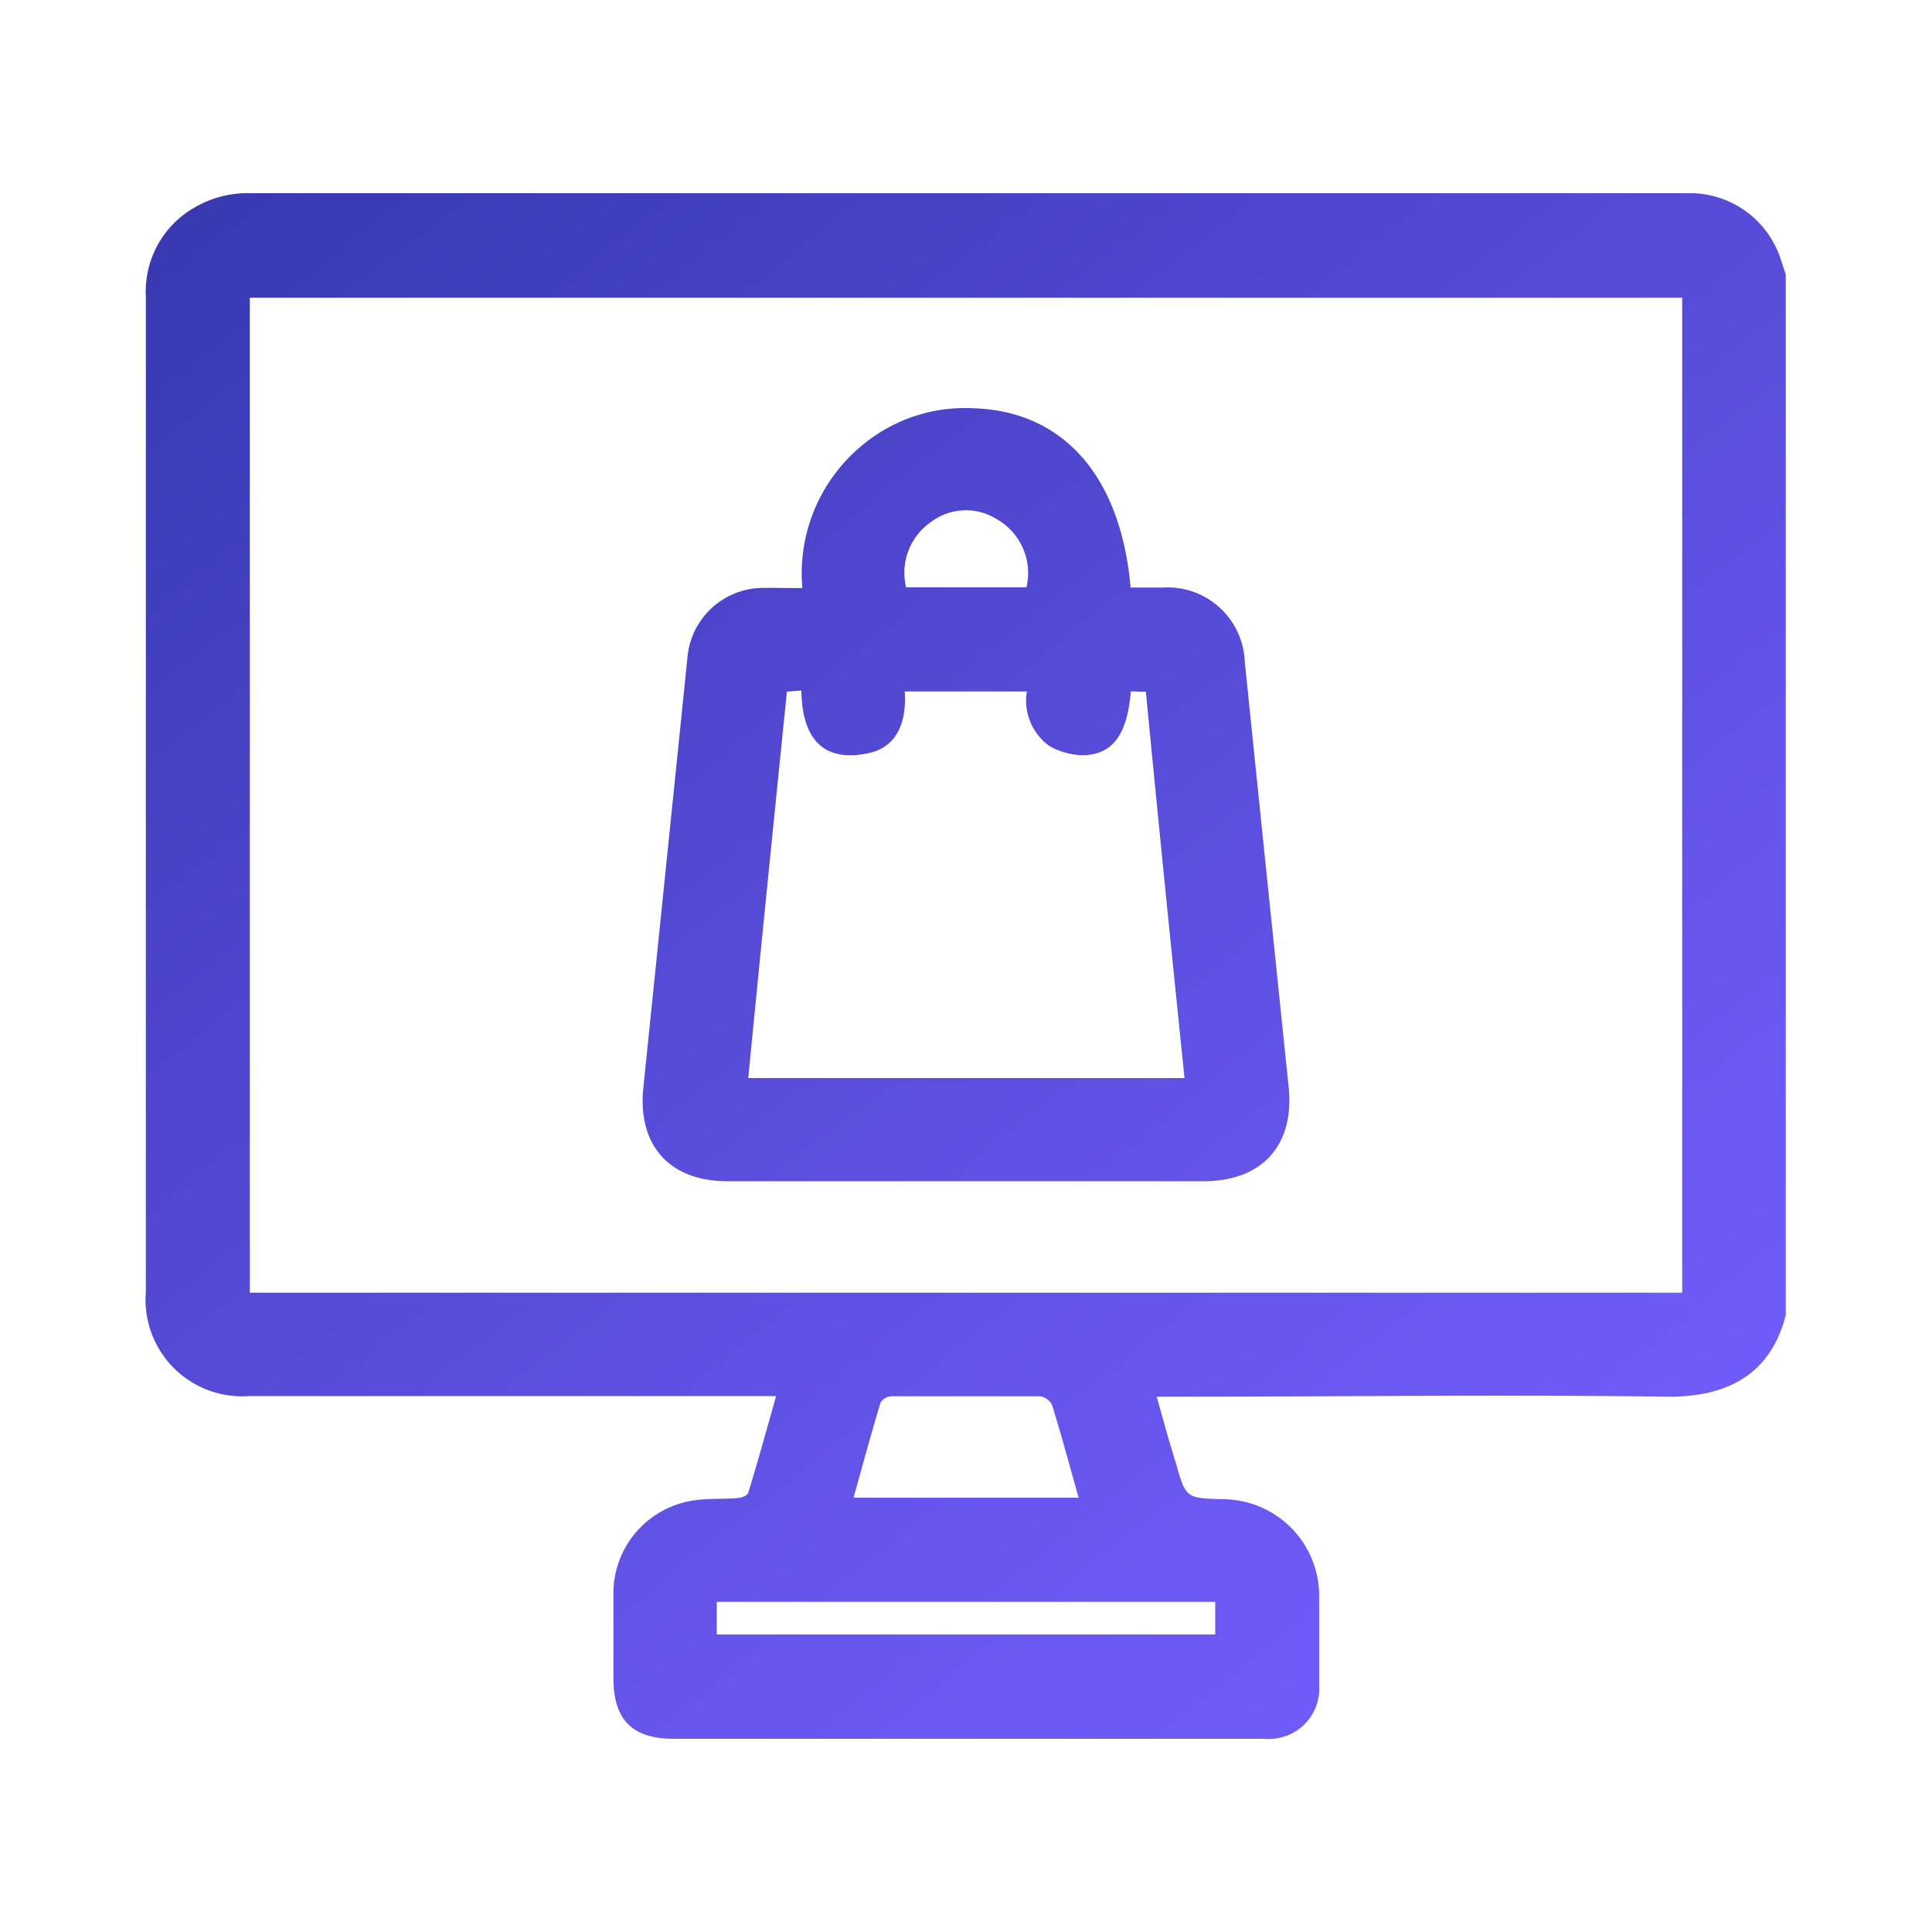
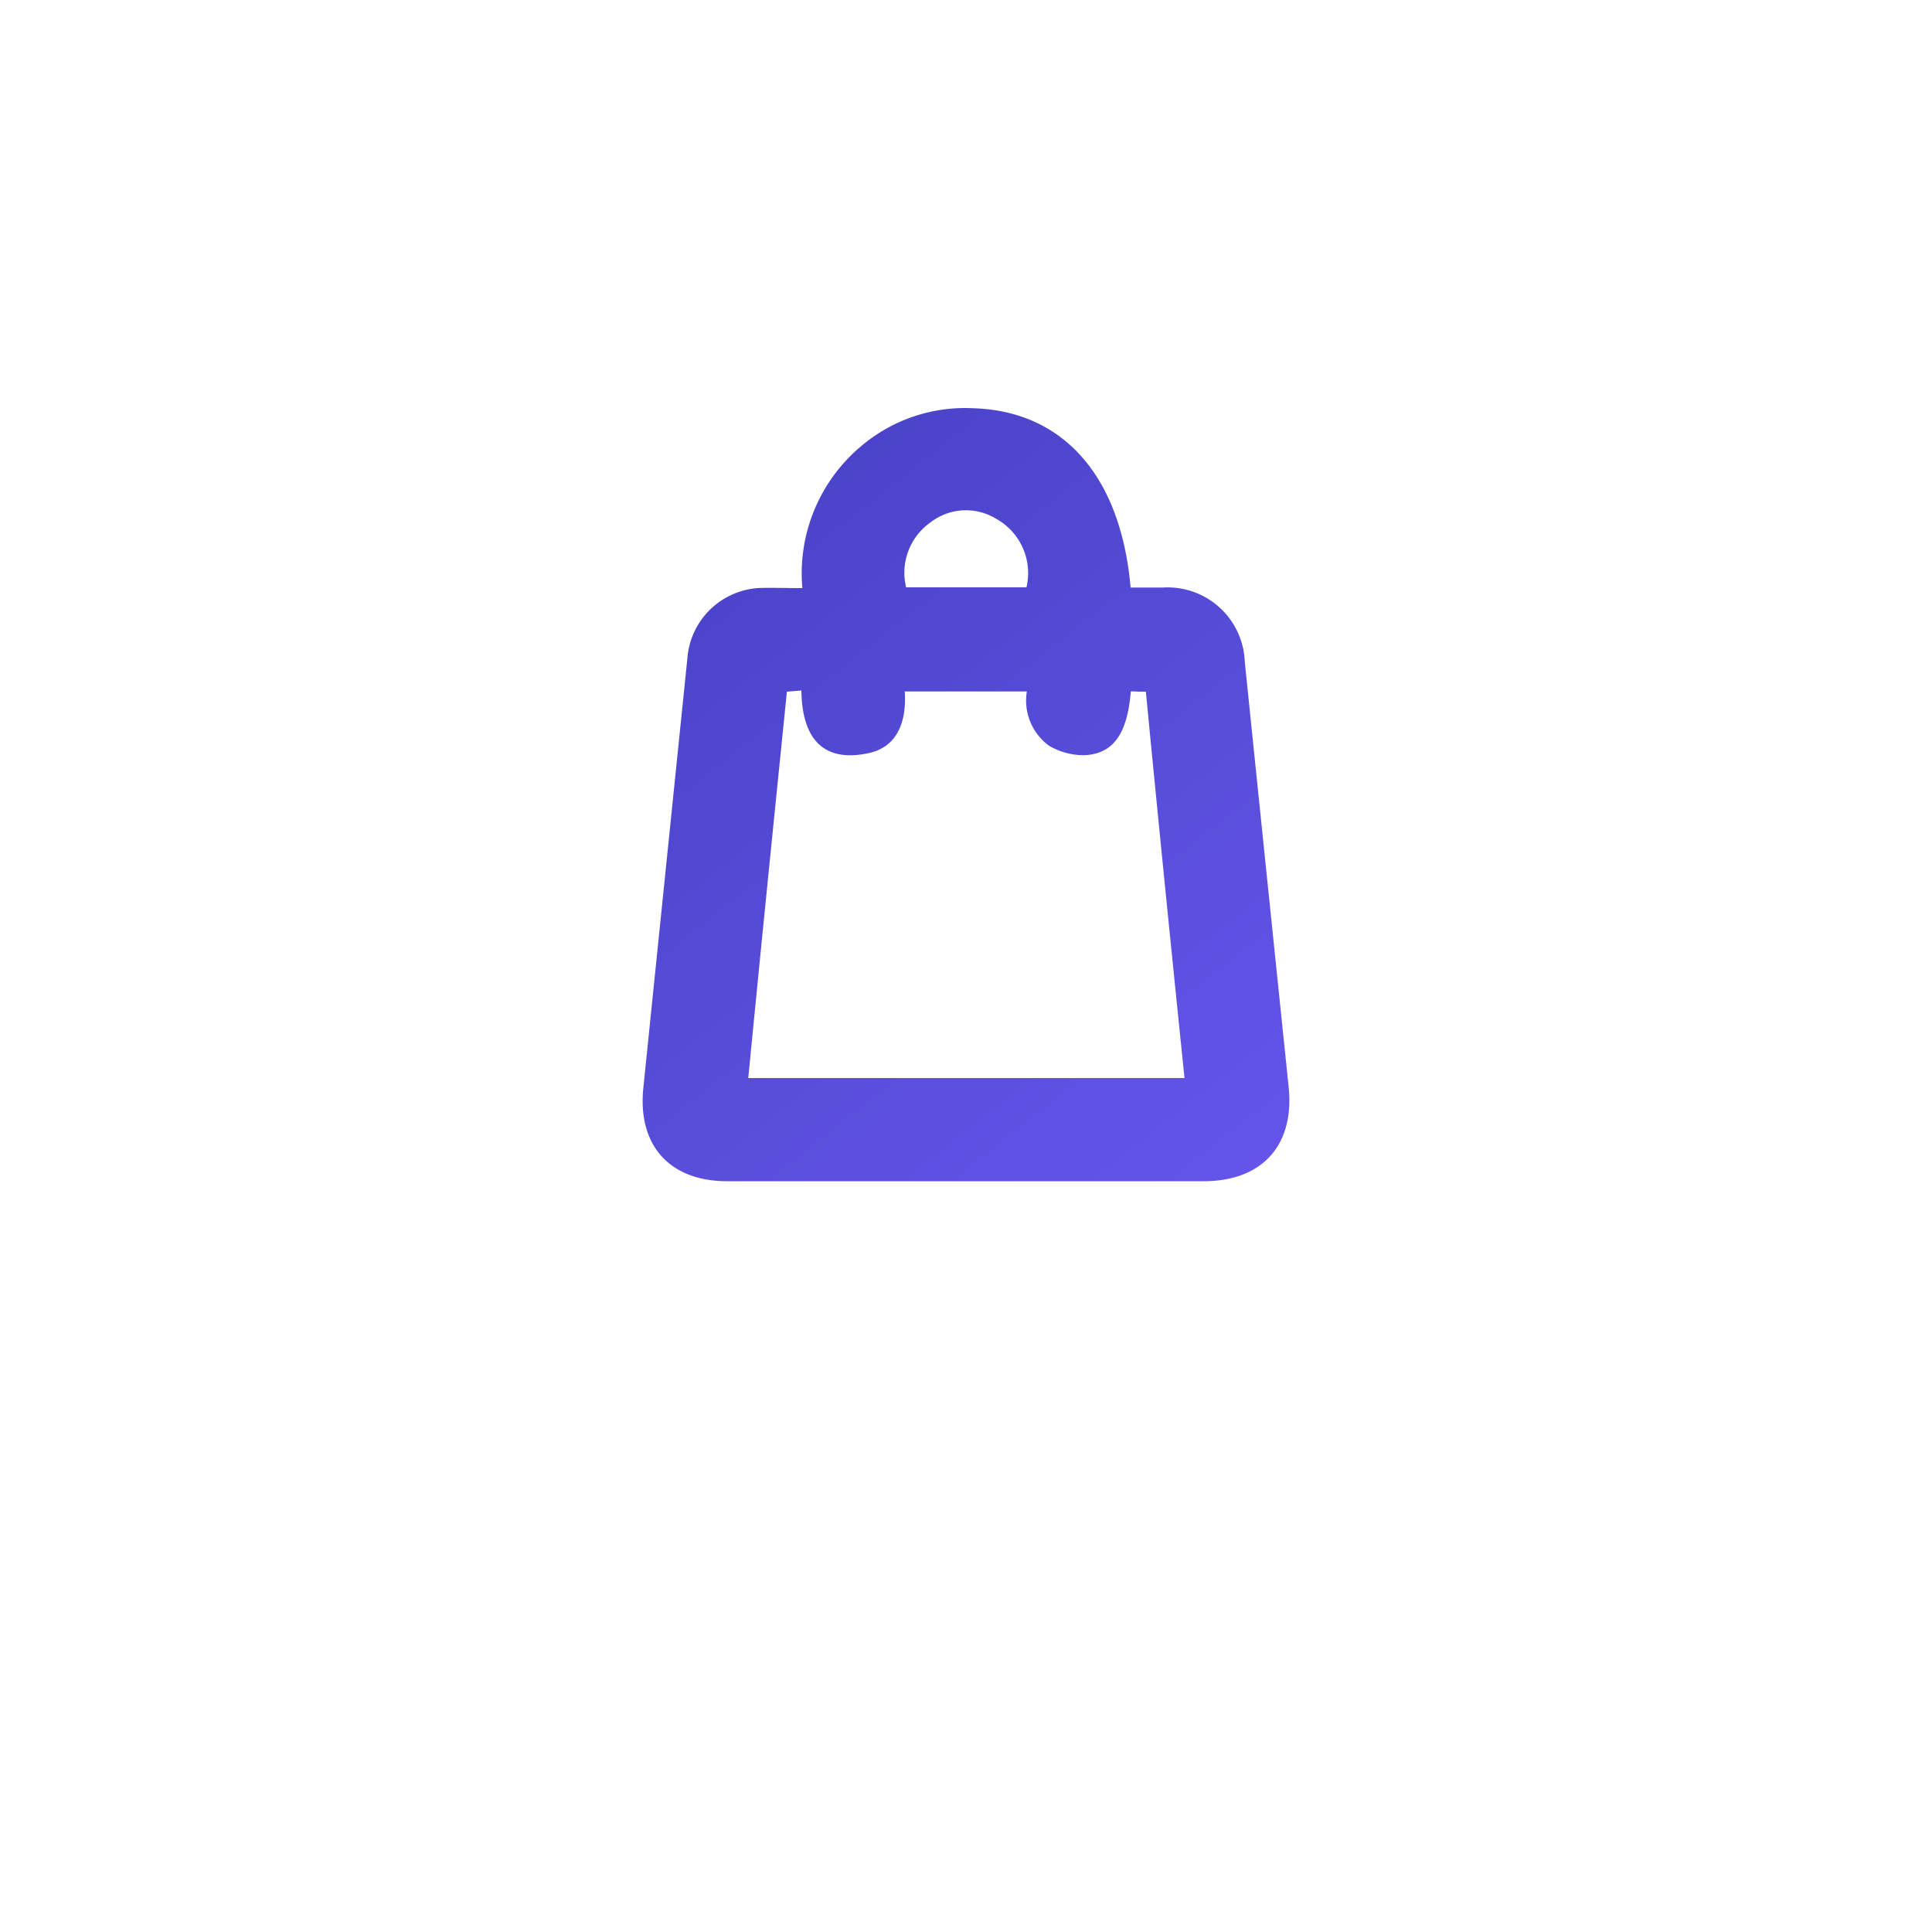
<svg xmlns="http://www.w3.org/2000/svg" xmlns:xlink="http://www.w3.org/1999/xlink" id="Layer_1" data-name="Layer 1" viewBox="0 0 100 100">
  <defs>
    <style>.cls-1{fill:url(#linear-gradient);}.cls-2{fill:url(#linear-gradient-2);}</style>
    <linearGradient id="linear-gradient" x1="20.23" y1="3.59" x2="86.1" y2="86.7" gradientUnits="userSpaceOnUse">
      <stop offset="0" stop-color="#3939b2" />
      <stop offset="0.08" stop-color="#3e3cb9" />
      <stop offset="0.7" stop-color="#6555eb" />
      <stop offset="1" stop-color="#745eff" />
    </linearGradient>
    <linearGradient id="linear-gradient-2" x1="17.25" y1="5.95" x2="83.13" y2="89.06" xlink:href="#linear-gradient" />
  </defs>
-   <path class="cls-1" d="M92.43,14.2V68.07c-.7,2.76-2.66,4.26-6.14,4.22-8.45-.11-16.9,0-25.35,0H59.87c.35,1.24.65,2.35,1,3.46.51,1.79.51,1.79,2.41,1.85a5,5,0,0,1,5,5.07c0,1.52,0,3,0,4.55A2.61,2.61,0,0,1,65.44,90c-1.47,0-2.93,0-4.39,0H34.87c-2.15,0-3.12-1-3.12-3.14,0-1.46,0-2.93,0-4.39A4.86,4.86,0,0,1,36,77.65c.71-.1,1.44-.05,2.15-.11.21,0,.54-.13.58-.28.5-1.62.95-3.26,1.44-5H39q-13.05,0-26.1,0a5,5,0,0,1-5.35-5.4c0-3.5,0-7,0-10.52q0-20.51,0-41A5,5,0,0,1,10,10.78,5.46,5.46,0,0,1,13,10H87.6a4.94,4.94,0,0,1,4.53,3.3ZM87.07,66.91V15.41H12.93v51.5ZM55.83,77.52c-.47-1.66-.89-3.23-1.37-4.78a.84.84,0,0,0-.61-.47q-3.85,0-7.7,0a.71.71,0,0,0-.57.32c-.49,1.61-.93,3.25-1.4,4.93ZM37.1,84.6H62.9V82.91H37.1Z" />
  <path class="cls-2" d="M41.53,30.44a8.59,8.59,0,0,1,3-7.31,8.31,8.31,0,0,1,5.82-2c4.66.13,7.66,3.48,8.17,9.28h1.68a4,4,0,0,1,4.23,3.85q1.13,11,2.27,22c.31,3-1.35,4.87-4.38,4.88H37.64c-3,0-4.65-1.88-4.34-4.84l2.28-22.24a3.94,3.94,0,0,1,3.92-3.63C40.14,30.42,40.77,30.44,41.53,30.44Zm17,5.35c-.18,2.21-.92,3.26-2.46,3.3a3.57,3.57,0,0,1-1.77-.49,2.89,2.89,0,0,1-1.15-2.81H46.83c.1,1.55-.37,2.89-1.91,3.2-2.46.51-3.41-.94-3.44-3.25l-.75.06c-.68,6.69-1.35,13.32-2,20H61.31c-.69-6.71-1.36-13.35-2-20-.18,0-.29,0-.39,0A3.06,3.06,0,0,0,58.52,35.79Zm-5.4-5.39a3.21,3.21,0,0,0-1.54-3.53,3,3,0,0,0-3.43.17A3.19,3.19,0,0,0,46.9,30.4Z" />
</svg>